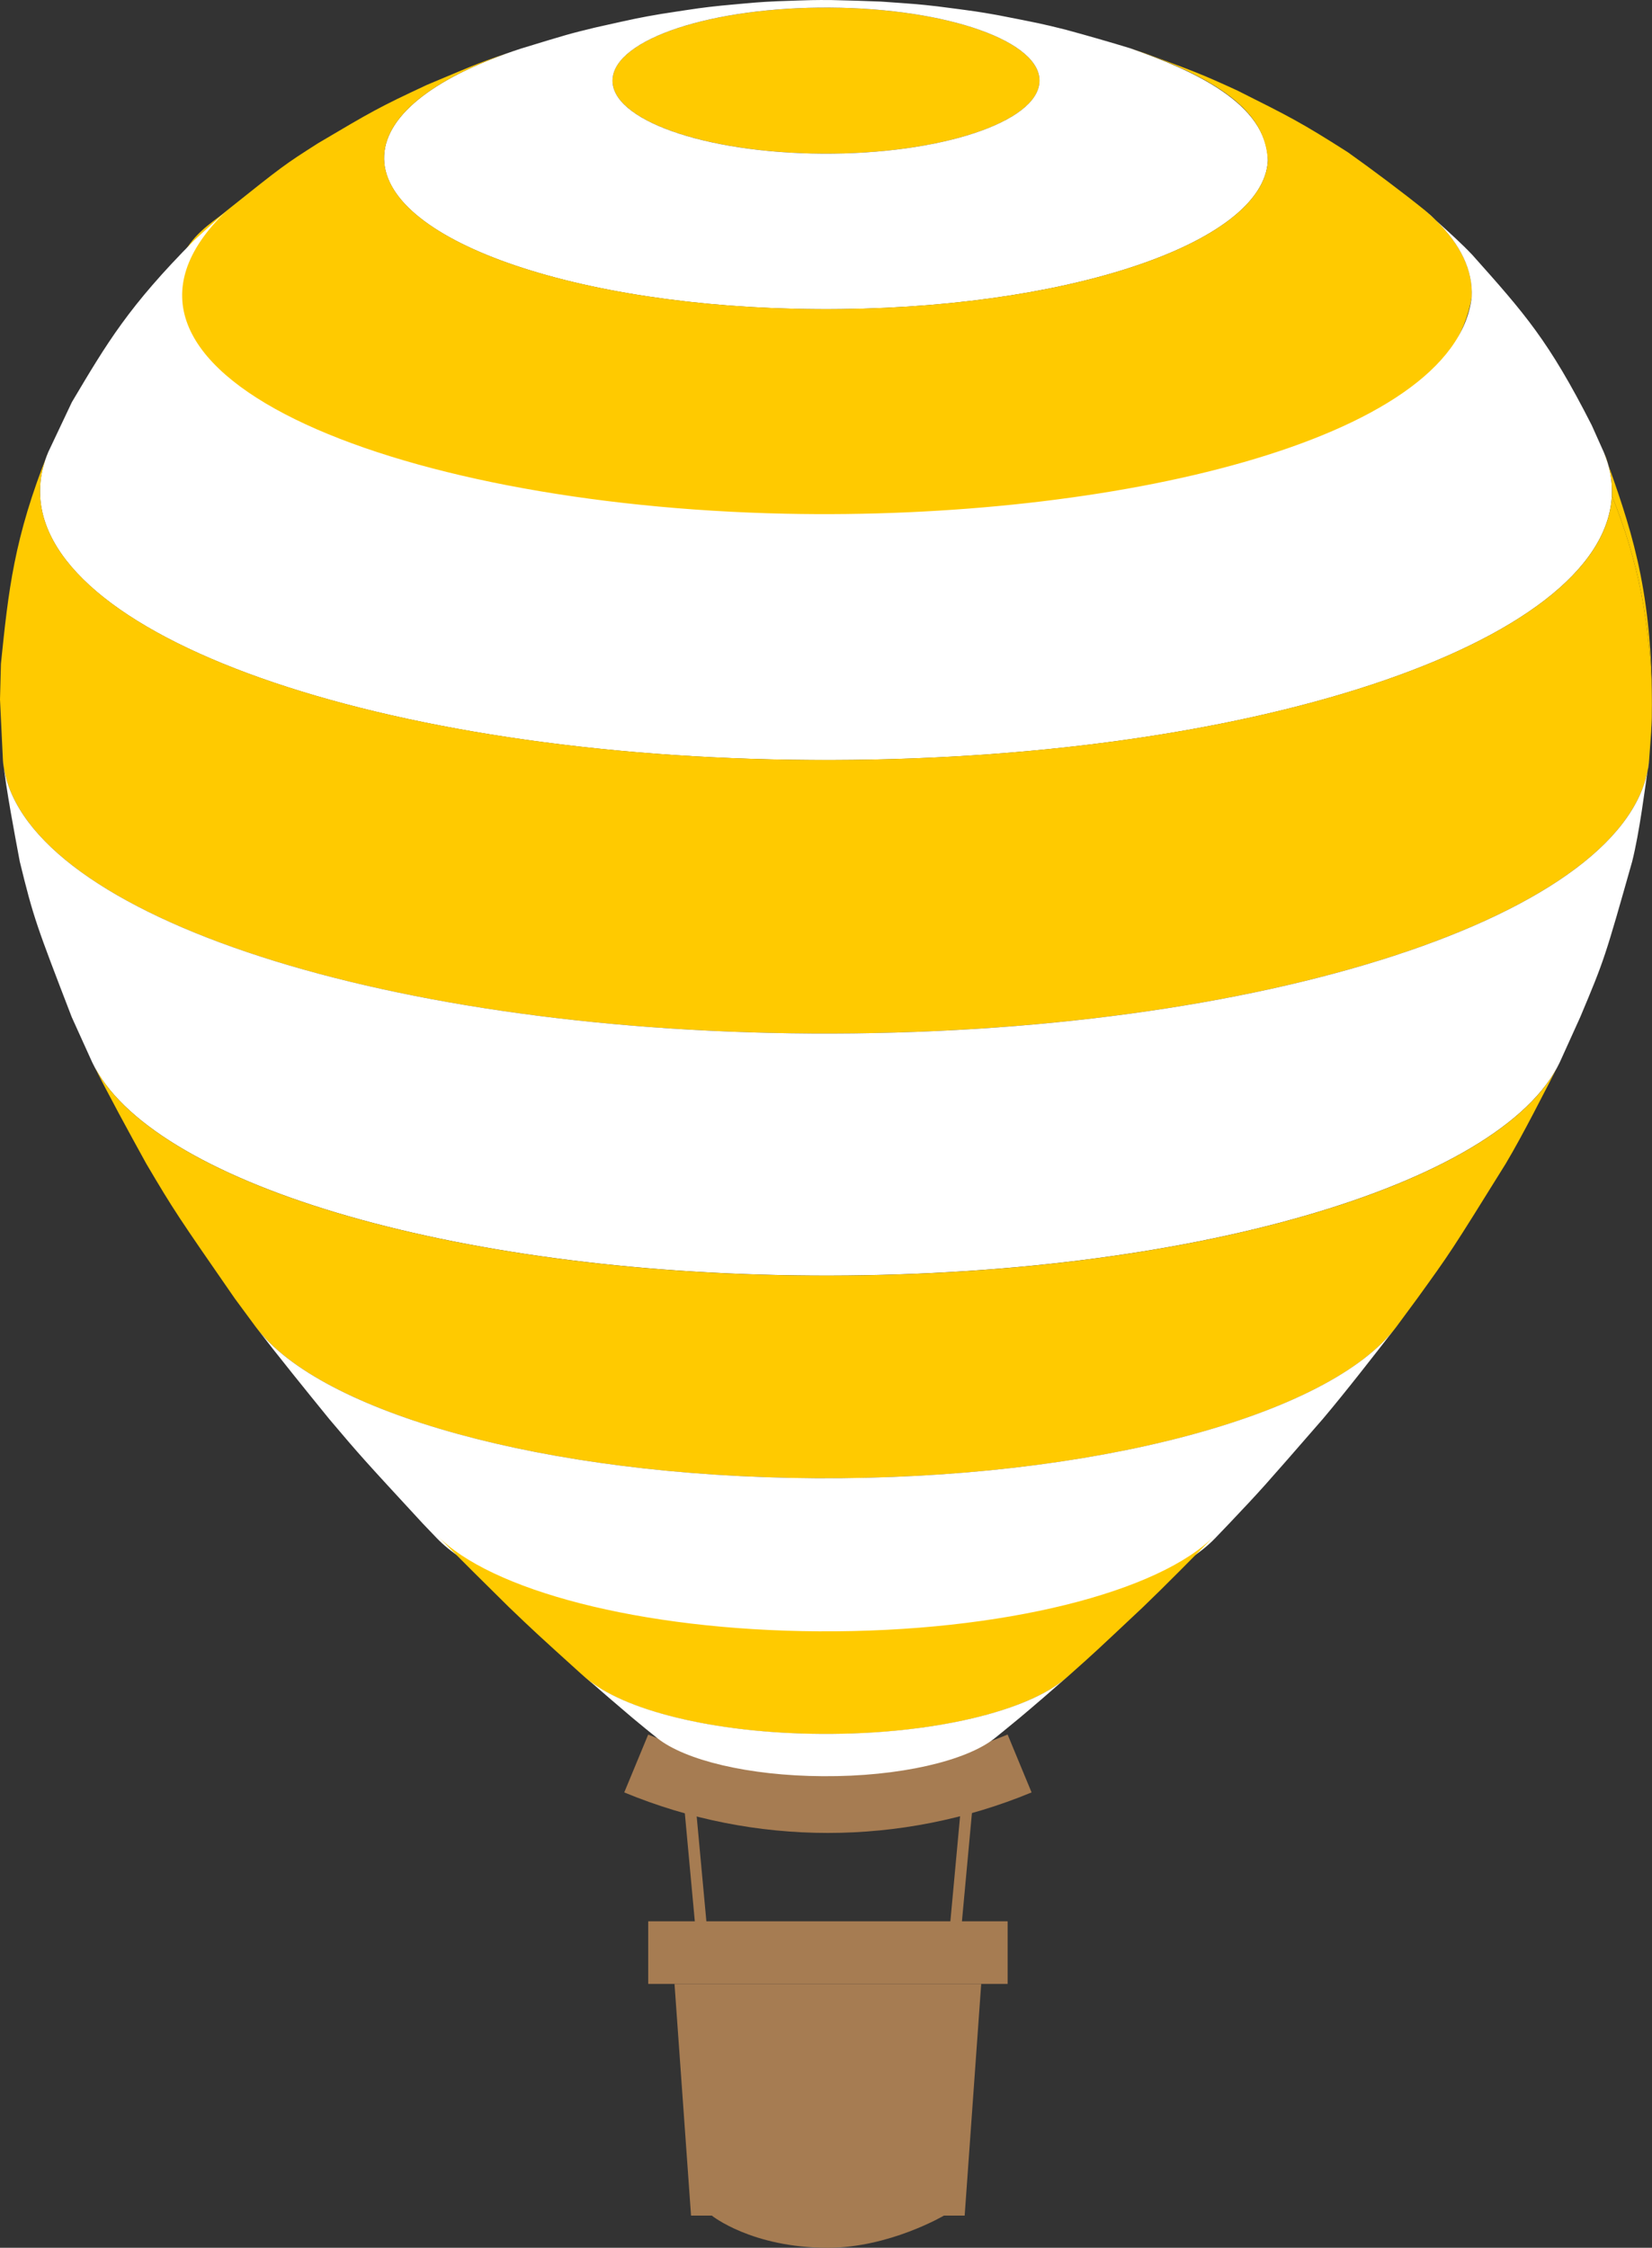
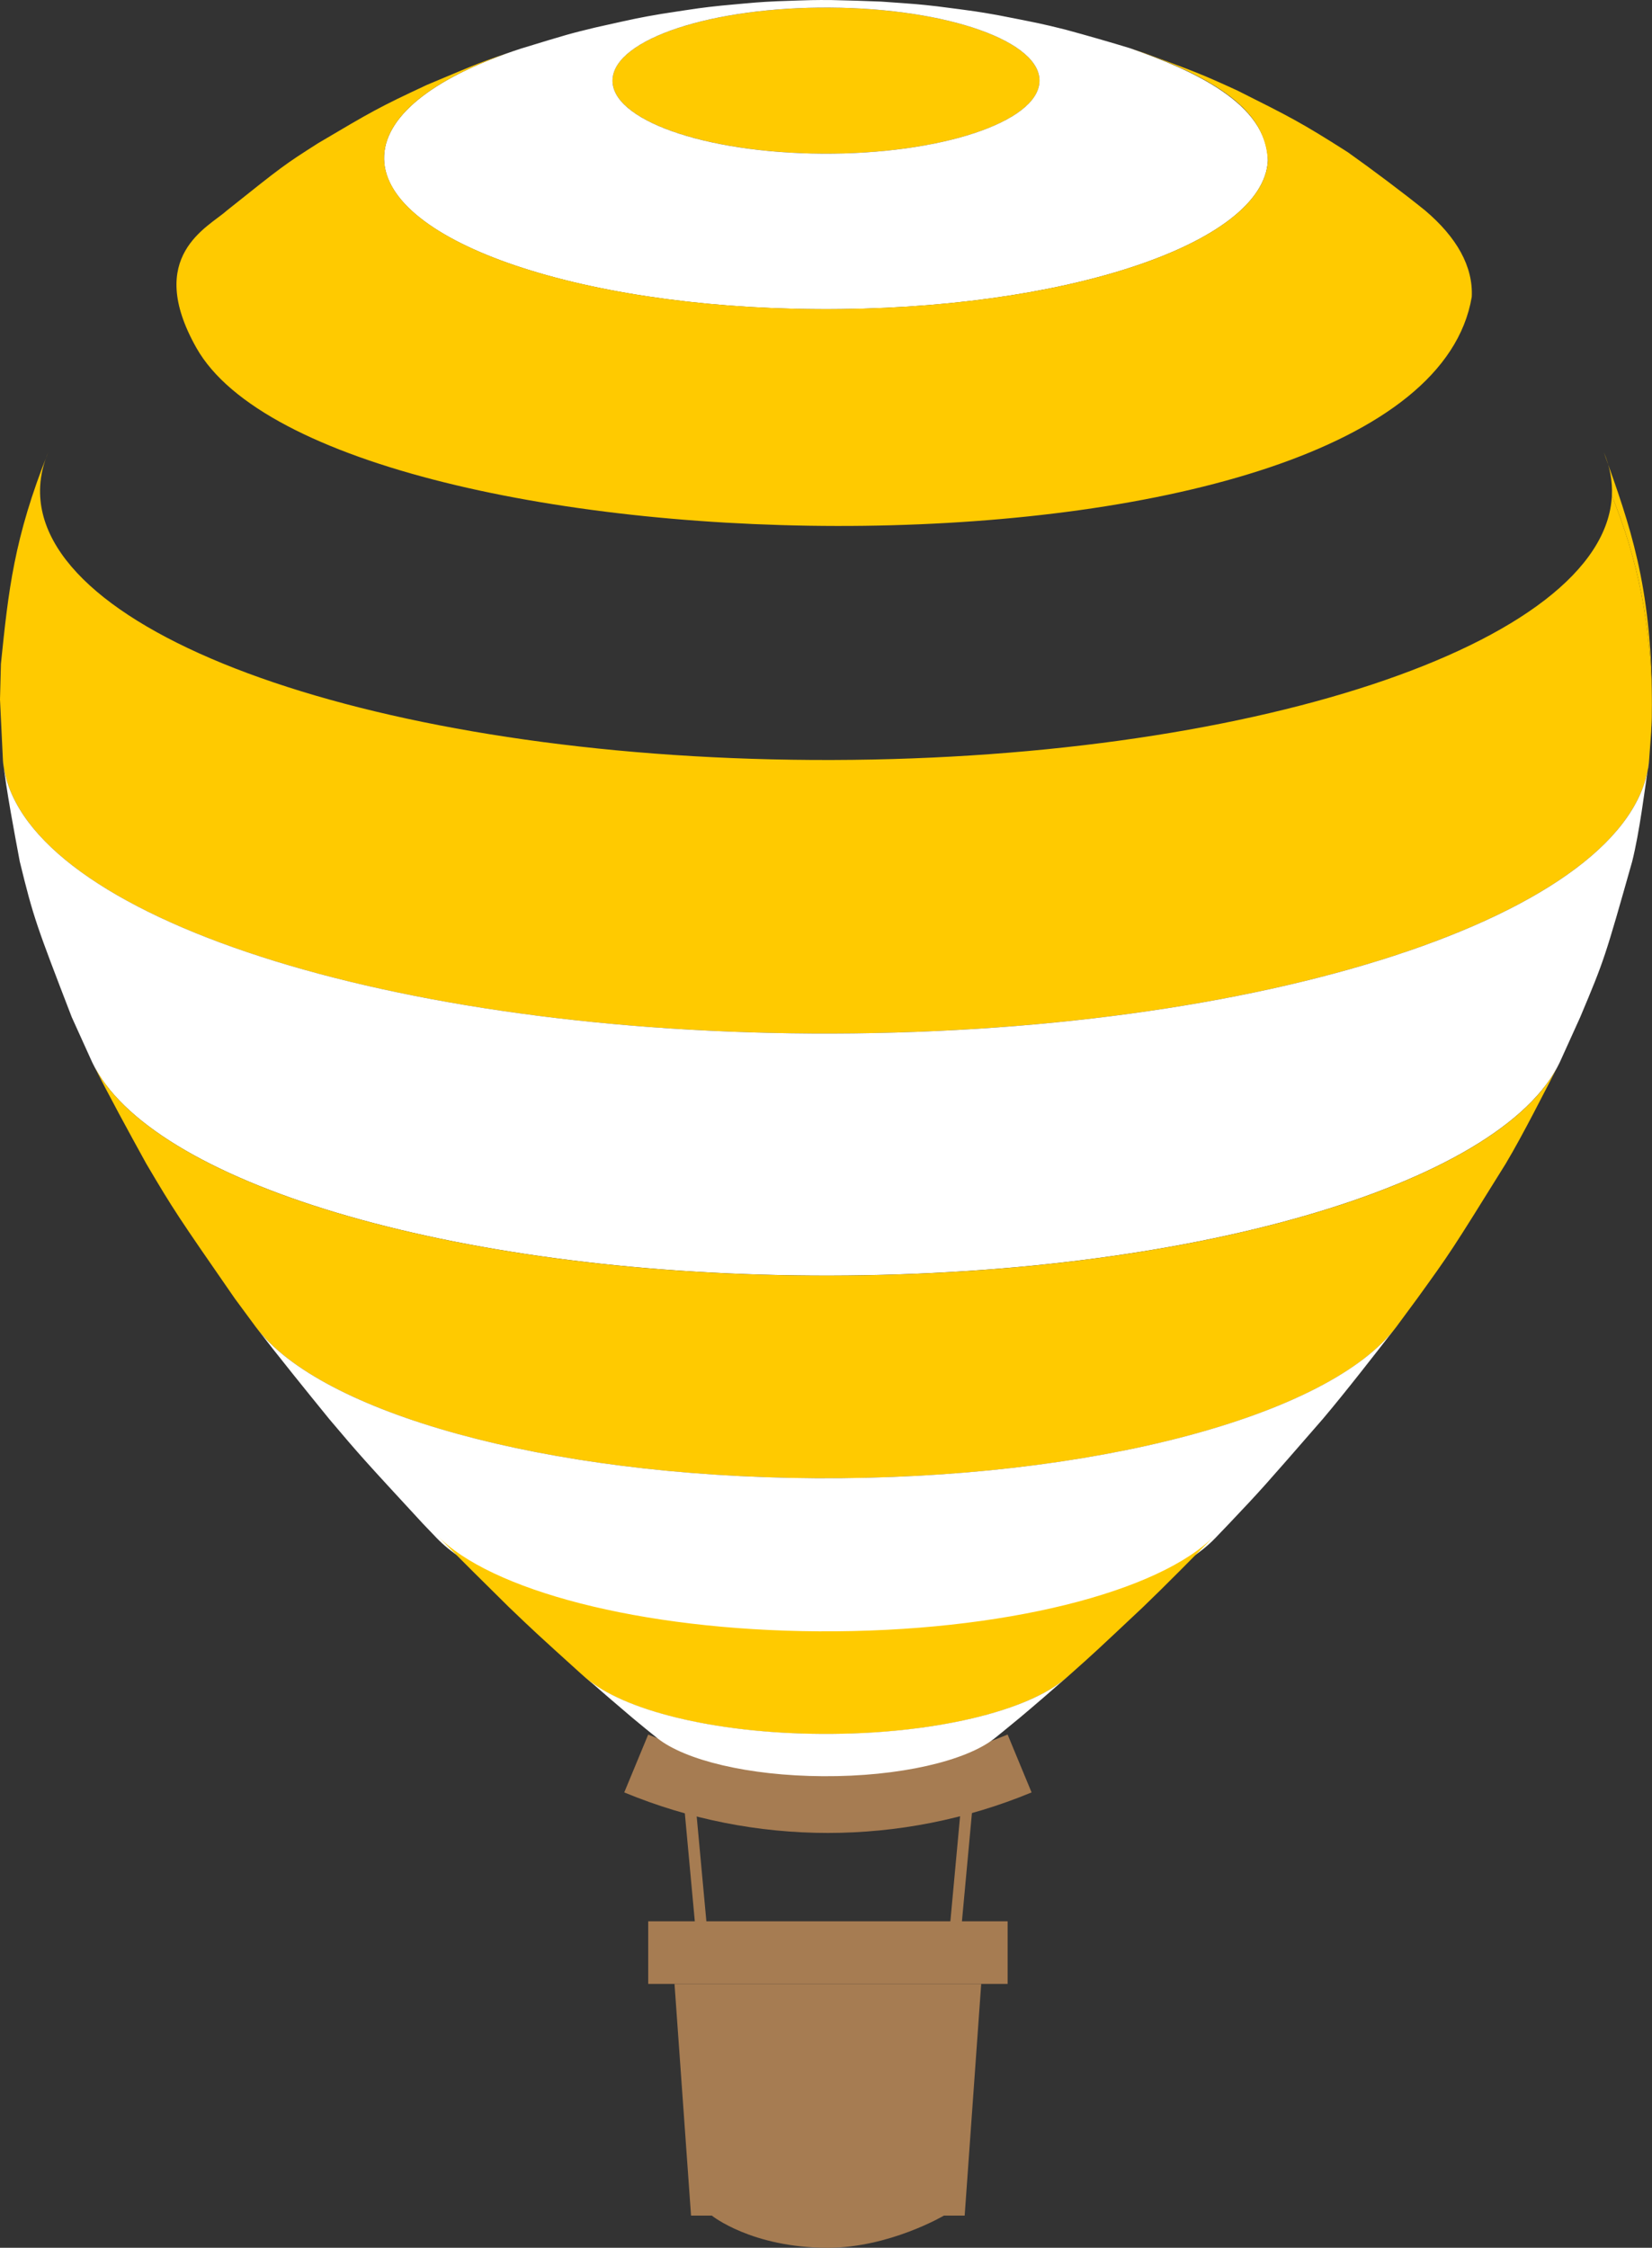
<svg xmlns="http://www.w3.org/2000/svg" x="0px" y="0px" viewBox="0 0 302.72 411.78" style="vertical-align: middle; max-width: 100%; width: 100%;" width="100%">
  <rect x="0" y="0" width="302.72" height="411.78" fill="#333333" stroke="none" />
  <g>
    <ellipse cx="151.36" cy="14.77" rx="39.13" ry="13.38" fill="#ffca00">
    </ellipse>
    <g>
      <line x1="125.87" y1="325.49" x2="128.59" y2="354.9" fill="rgb(166, 124, 82)">
     </line>
      <rect x="126.17" y="325.43" transform="matrix(0.996 -0.092 0.092 0.996 -30.717 13.128)" width="2.11" height="29.53" fill="rgb(166, 124, 82)">
     </rect>
    </g>
    <g>
      <line x1="177.54" y1="325.49" x2="174.83" y2="354.9" fill="rgb(166, 124, 82)">
     </line>
      <rect x="161.42" y="339.14" transform="matrix(0.092 -0.996 0.996 0.092 -178.748 484.407)" width="29.53" height="2.11" fill="rgb(166, 124, 82)">
     </rect>
    </g>
    <path d="M189.03,328.36c-23.9,9.9-50.75,9.9-74.64,0c1.46-3.53,2.93-7.07,4.39-10.6   c21.08,8.73,44.78,8.73,65.86,0C186.1,321.29,187.56,324.82,189.03,328.36z" fill="rgb(166, 124, 82)">
    </path>
    <rect x="118.78" y="351.97" width="65.86" height="11.47" fill="rgb(166, 124, 82)">
    </rect>
    <path d="M123.6,363.44l3.03,42.45h3.81c0,0,7.3,5.89,21.26,5.89c11.27,0,21.26-5.89,21.26-5.89h3.81   l3.03-42.45H123.6z" fill="rgb(166, 124, 82)">
    </path>
    <path d="M232.33,29.42c-0.16-10.45-13.55-16.48-25.2-20.57c-3.54-1.09-8.3-2.45-11.88-3.42   c-4.38-1.09-4.83-1.18-12.43-2.66c-3.8-0.67-3.93-0.69-11.08-1.61c-3.46-0.39-3.59-0.4-10.31-0.87c-2.7-0.12-6.3-0.22-9.01-0.28   c-3.37-0.02-3.37-0.02-10.05,0.22c-3.42,0.17-3.42,0.17-10.21,0.8c-3.71,0.4-3.71,0.4-10.92,1.51C117,3.27,117,3.27,109.04,5.05   c-4.76,1.16-4.76,1.16-13.61,3.86c-15.09,4.93-24.64,11.84-25.04,19.55c-0.78,15.29,34.84,27.91,79.55,28.18   C194.66,56.9,231.55,44.72,232.33,29.42L232.33,29.42z M150.68,28.15c-21.61-0.13-38.82-6.22-38.44-13.61   c0.38-7.39,18.2-13.28,39.8-13.15S190.86,7.61,190.48,15C190.1,22.39,172.28,28.28,150.68,28.15z" fill="#ffffff">
    </path>
    <path d="M261.17,38.58c-4.15-3.36-9.85-7.61-14.2-10.7c-8.52-5.43-10.54-6.44-20.22-11.29   c-6.64-3.05-7.83-3.48-17.08-6.89l-2.54-0.85c21.48,7.29,24.79,14.49,25.2,20.57c-0.78,15.29-37.66,27.48-82.38,27.21   c-44.72-0.27-80.33-12.88-79.55-28.18c0.39-7.7,9.94-14.61,25.04-19.55l-0.51,0.17c-6.61,2.23-7.18,2.47-16.74,6.5   c-8.8,4.11-10.07,4.85-19.89,10.66c-6.26,3.99-6.46,4.15-16.77,12.37c-3.32,3.01-15.07,8.25-5.54,25.13   c24.37,43.14,224.18,46.89,233.7-9.33C269.97,48.81,266.92,43.46,261.17,38.58z" fill="#ffca00">
    </path>
    <g>
-       <path d="M263.17,40.41c-0.63-0.62-1.29-1.22-2-1.83C261.79,39.16,262.46,39.77,263.17,40.41z" fill="#ffffff">
-      </path>
-       <path d="M293.9,82.87l-2.22-4.96c-7.9-15.53-12.28-20.45-21.89-31.22c-1.85-1.97-4.37-4.24-6.62-6.27    c4.45,4.38,6.76,9.09,6.51,14c-3.07,26.45-66.34,40.95-125.74,39.69C71.42,92.56,10.89,67.99,41.52,38.61l-5.93,5.41    c-12,12.09-15.92,18.7-22.42,29.65L8.85,82.8c-0.88,2.07-1.39,4.18-1.5,6.32c-1.39,27.2,61.96,49.64,141.49,50.11    c79.53,0.47,145.13-21.19,146.52-48.39C295.5,88.13,295,85.47,293.9,82.87z" fill="#ffffff">
-      </path>
-     </g>
+       </g>
    <g>
      <path d="M302.72,128.11l-0.15,5.92c0.09-1.67,0.13-3.34,0.13-5c0-14.11-2.65-26.81-7.33-38.19    c0.14-2.71-0.37-5.37-1.47-7.97C298.74,96.42,302.57,107.12,302.72,128.11" fill="#ffca00">
     </path>
      <path d="M302.7,129.03c0,1.66-0.04,3.33-0.13,5l-0.39,5.35c-2.61,28.15-70.86,50.44-153.45,49.95    C67.87,188.85,2.98,166.7,0.54,139.34L0,128.14l0.17-6.53c1.37-13.37,2.37-23.02,8.69-38.82c-0.88,2.07-1.39,4.18-1.5,6.32    c-1.39,27.2,61.96,49.64,141.49,50.11s145.13-21.19,146.52-48.39C300.05,102.21,302.7,114.92,302.7,129.03" fill="#ffca00">
     </path>
    </g>
    <path d="M299.09,157.81c-5,17.67-5.1,18.01-9.53,28.54l-3.75,8.28c-10.69,22.48-68.29,39.45-136.83,39.04   c-66.9-0.4-121.7-17.23-132.08-39.05l-3.75-8.28c-6.48-16.82-7.01-18.19-9.53-28.52c-1.03-5.53-2.44-12.9-3.08-18.48   c2.44,27.35,67.33,49.5,148.19,49.99c82.59,0.49,150.84-21.8,153.45-49.95C301.35,144.93,300.45,152.37,299.09,157.81" fill="#ffffff">
    </path>
    <path d="M275.91,213.19c-10.03,16.13-10.03,16.13-16.21,24.69l-3.88,5.26   c-12.14,16.16-55.43,27.97-106.34,27.67c-49.61-0.3-90.8-12-102.58-27.68l-3.88-5.26c-10.44-15.08-11.07-15.98-16.21-24.68   c-3.05-5.53-7.09-12.9-9.9-18.56c10.38,21.82,65.18,38.65,132.08,39.05c68.54,0.41,126.13-16.56,136.83-39.04   C282.91,200.24,279.14,207.77,275.91,213.19" fill="#ffca00">
    </path>
    <path d="M242.36,259.99c-11.14,12.8-11.14,12.8-17.16,19.16l-2.52,2.63   c-10.02,10.41-38.92,17.83-72.63,17.63c-32.79-0.2-60.31-7.55-70.02-17.64l-2.52-2.63c-10.8-11.7-11.45-12.4-17.16-19.16   c-4.09-5.02-9.51-11.73-13.46-16.86c11.78,15.67,52.98,27.38,102.58,27.68c50.91,0.3,94.19-11.51,106.34-27.67   C251.83,248.23,246.54,255.06,242.36,259.99" fill="#ffffff">
    </path>
    <path d="M209.45,294.41c-8.88,8.35-8.88,8.35-13.16,12.16l-0.88,0.78c-6.94,6.14-24.52,10.44-44.88,10.32   c-19.78-0.12-36.51-4.38-43.24-10.32l-0.88-0.78c-7.74-7-8.55-7.74-13.16-12.16c-4-3.93-9.3-9.2-13.23-13.2   c9.71,10.09,37.22,17.44,70.02,17.64c33.71,0.2,62.61-7.23,72.63-17.63C218.75,285.2,213.5,290.53,209.45,294.41" fill="#ffca00">
    </path>
    <path d="M186.86,314.69c-3.39,2.79-3.39,2.79-4.58,3.74c-5.23,4.16-17.43,7.05-31.5,6.96   c-13.66-0.08-25.27-2.94-30.33-6.97c-1.61-1.29-2.67-2.15-4.58-3.74c-2.59-2.19-6.01-5.13-8.56-7.36   c6.73,5.94,23.46,10.21,43.24,10.32c20.36,0.12,37.94-4.18,44.88-10.32C192.87,309.56,189.46,312.52,186.86,314.69" fill="#ffffff">
    </path>
  </g>
</svg>